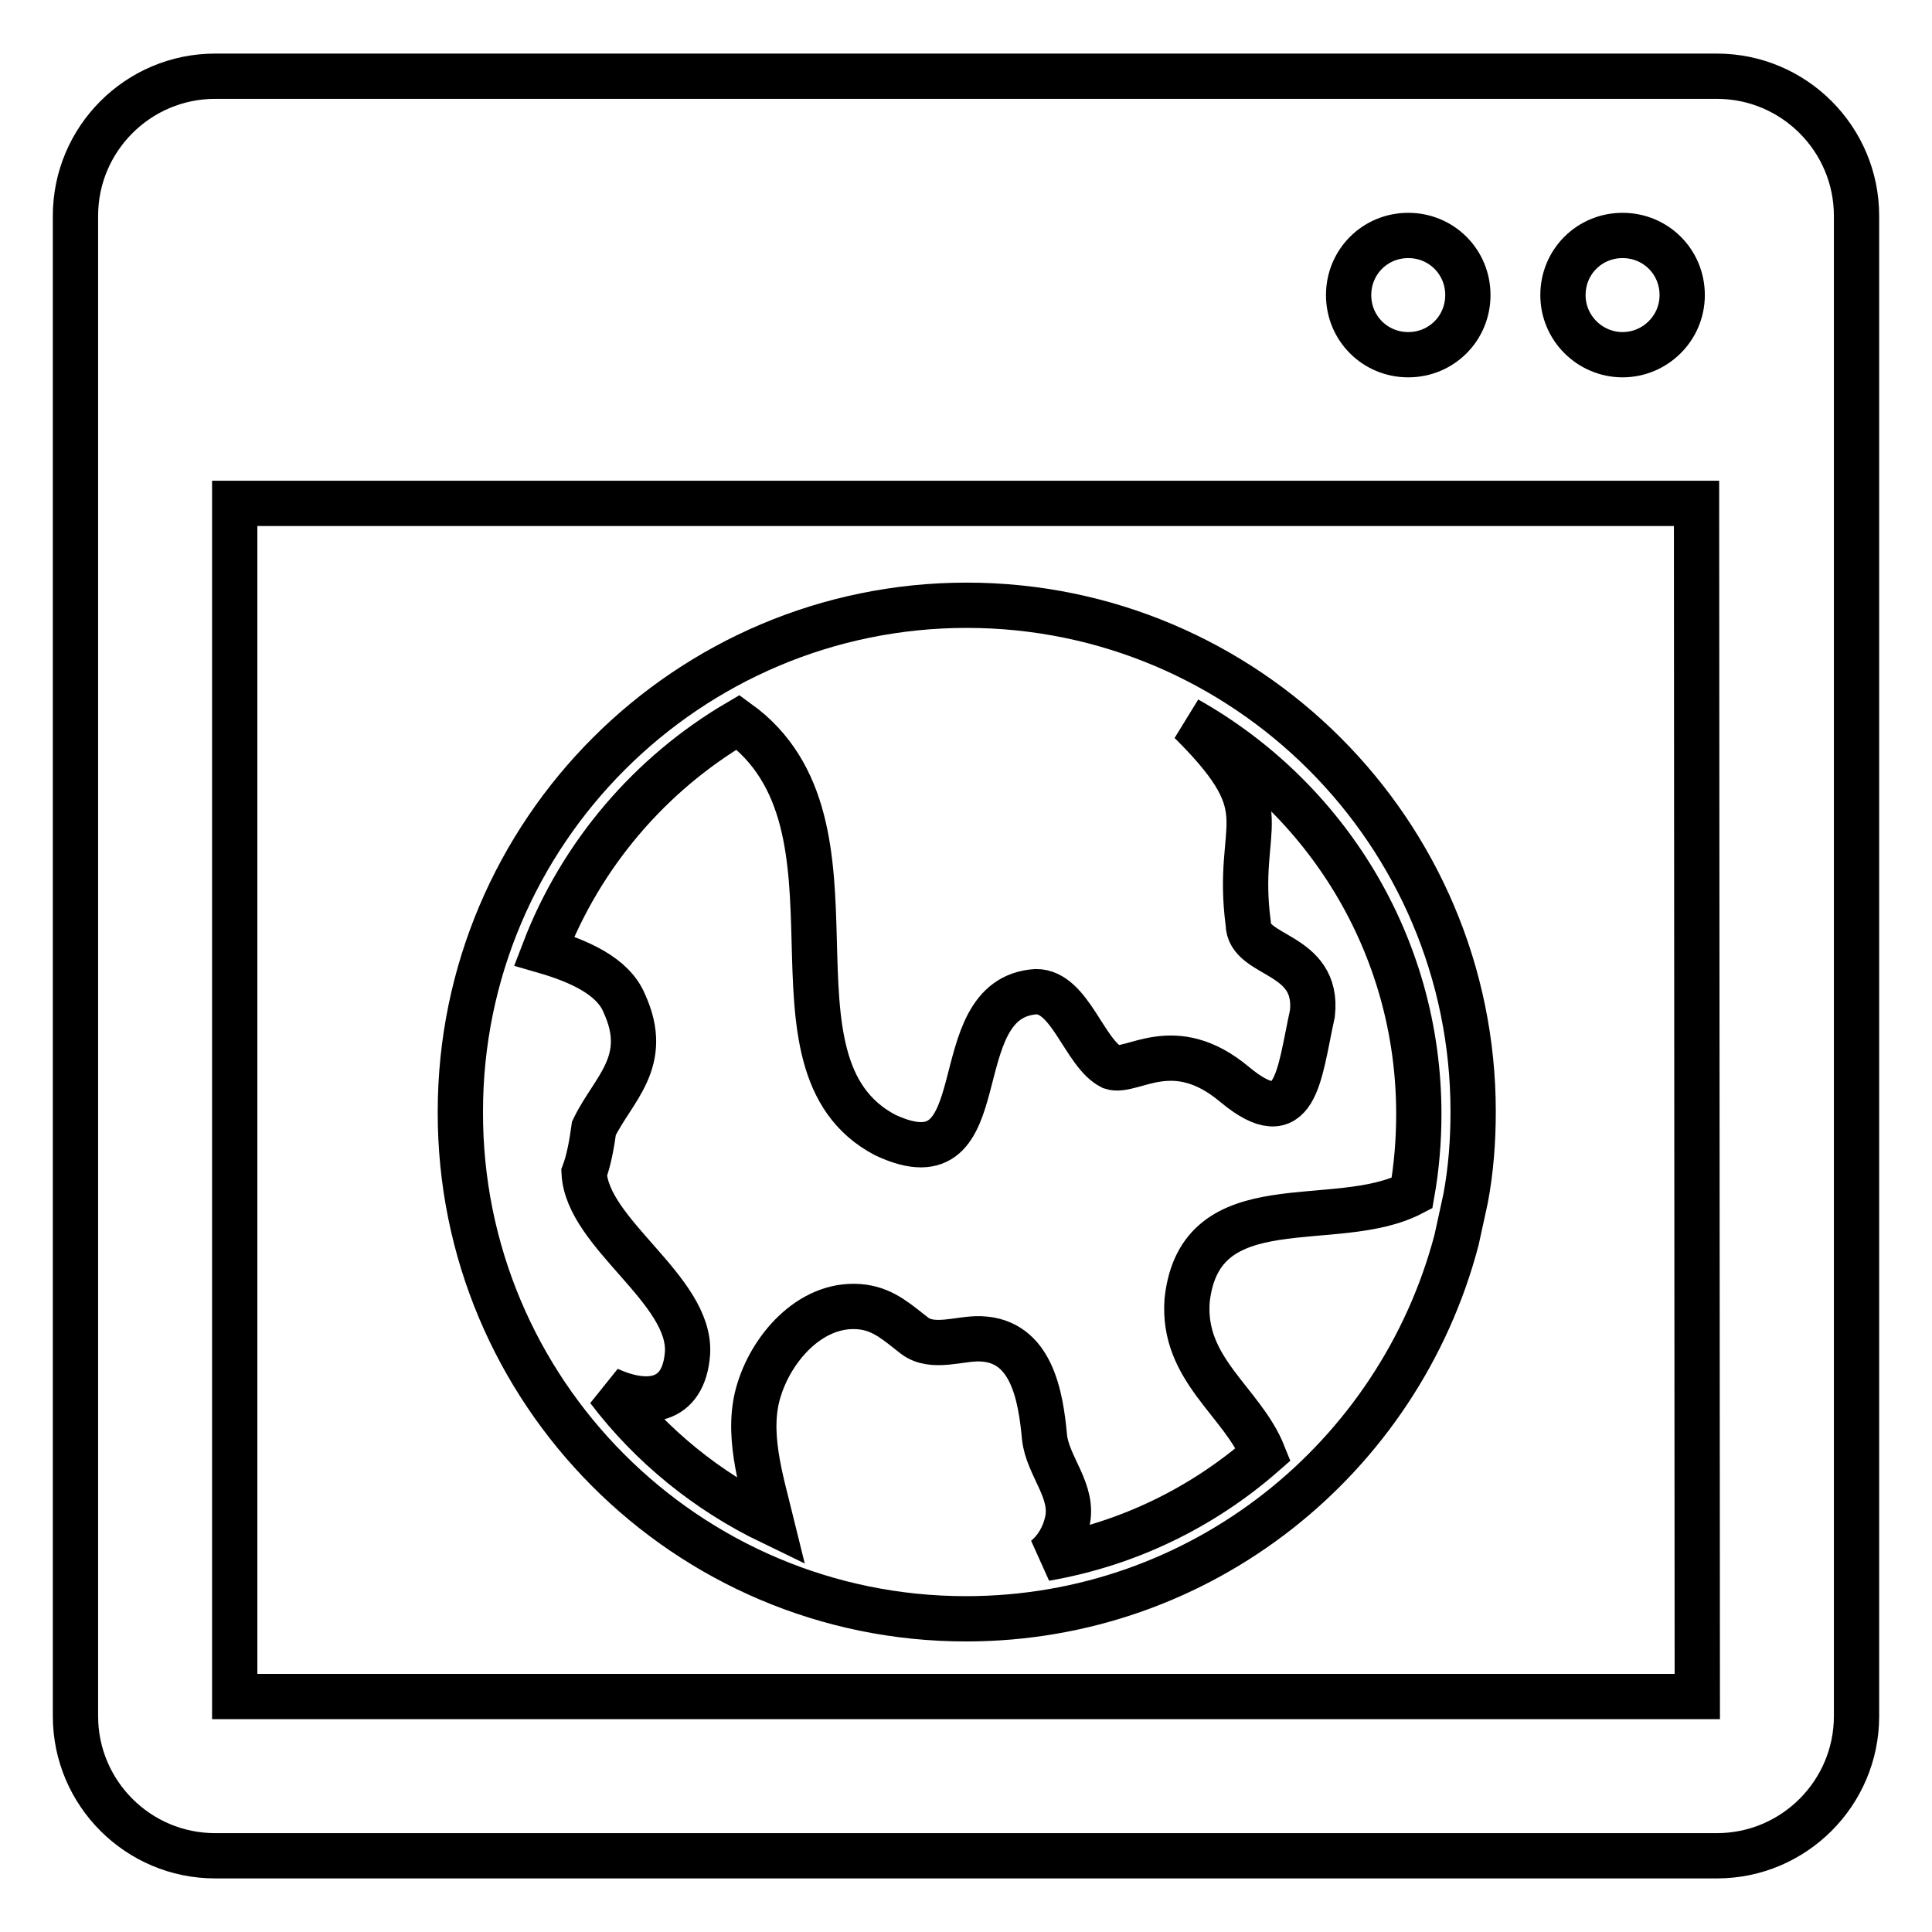
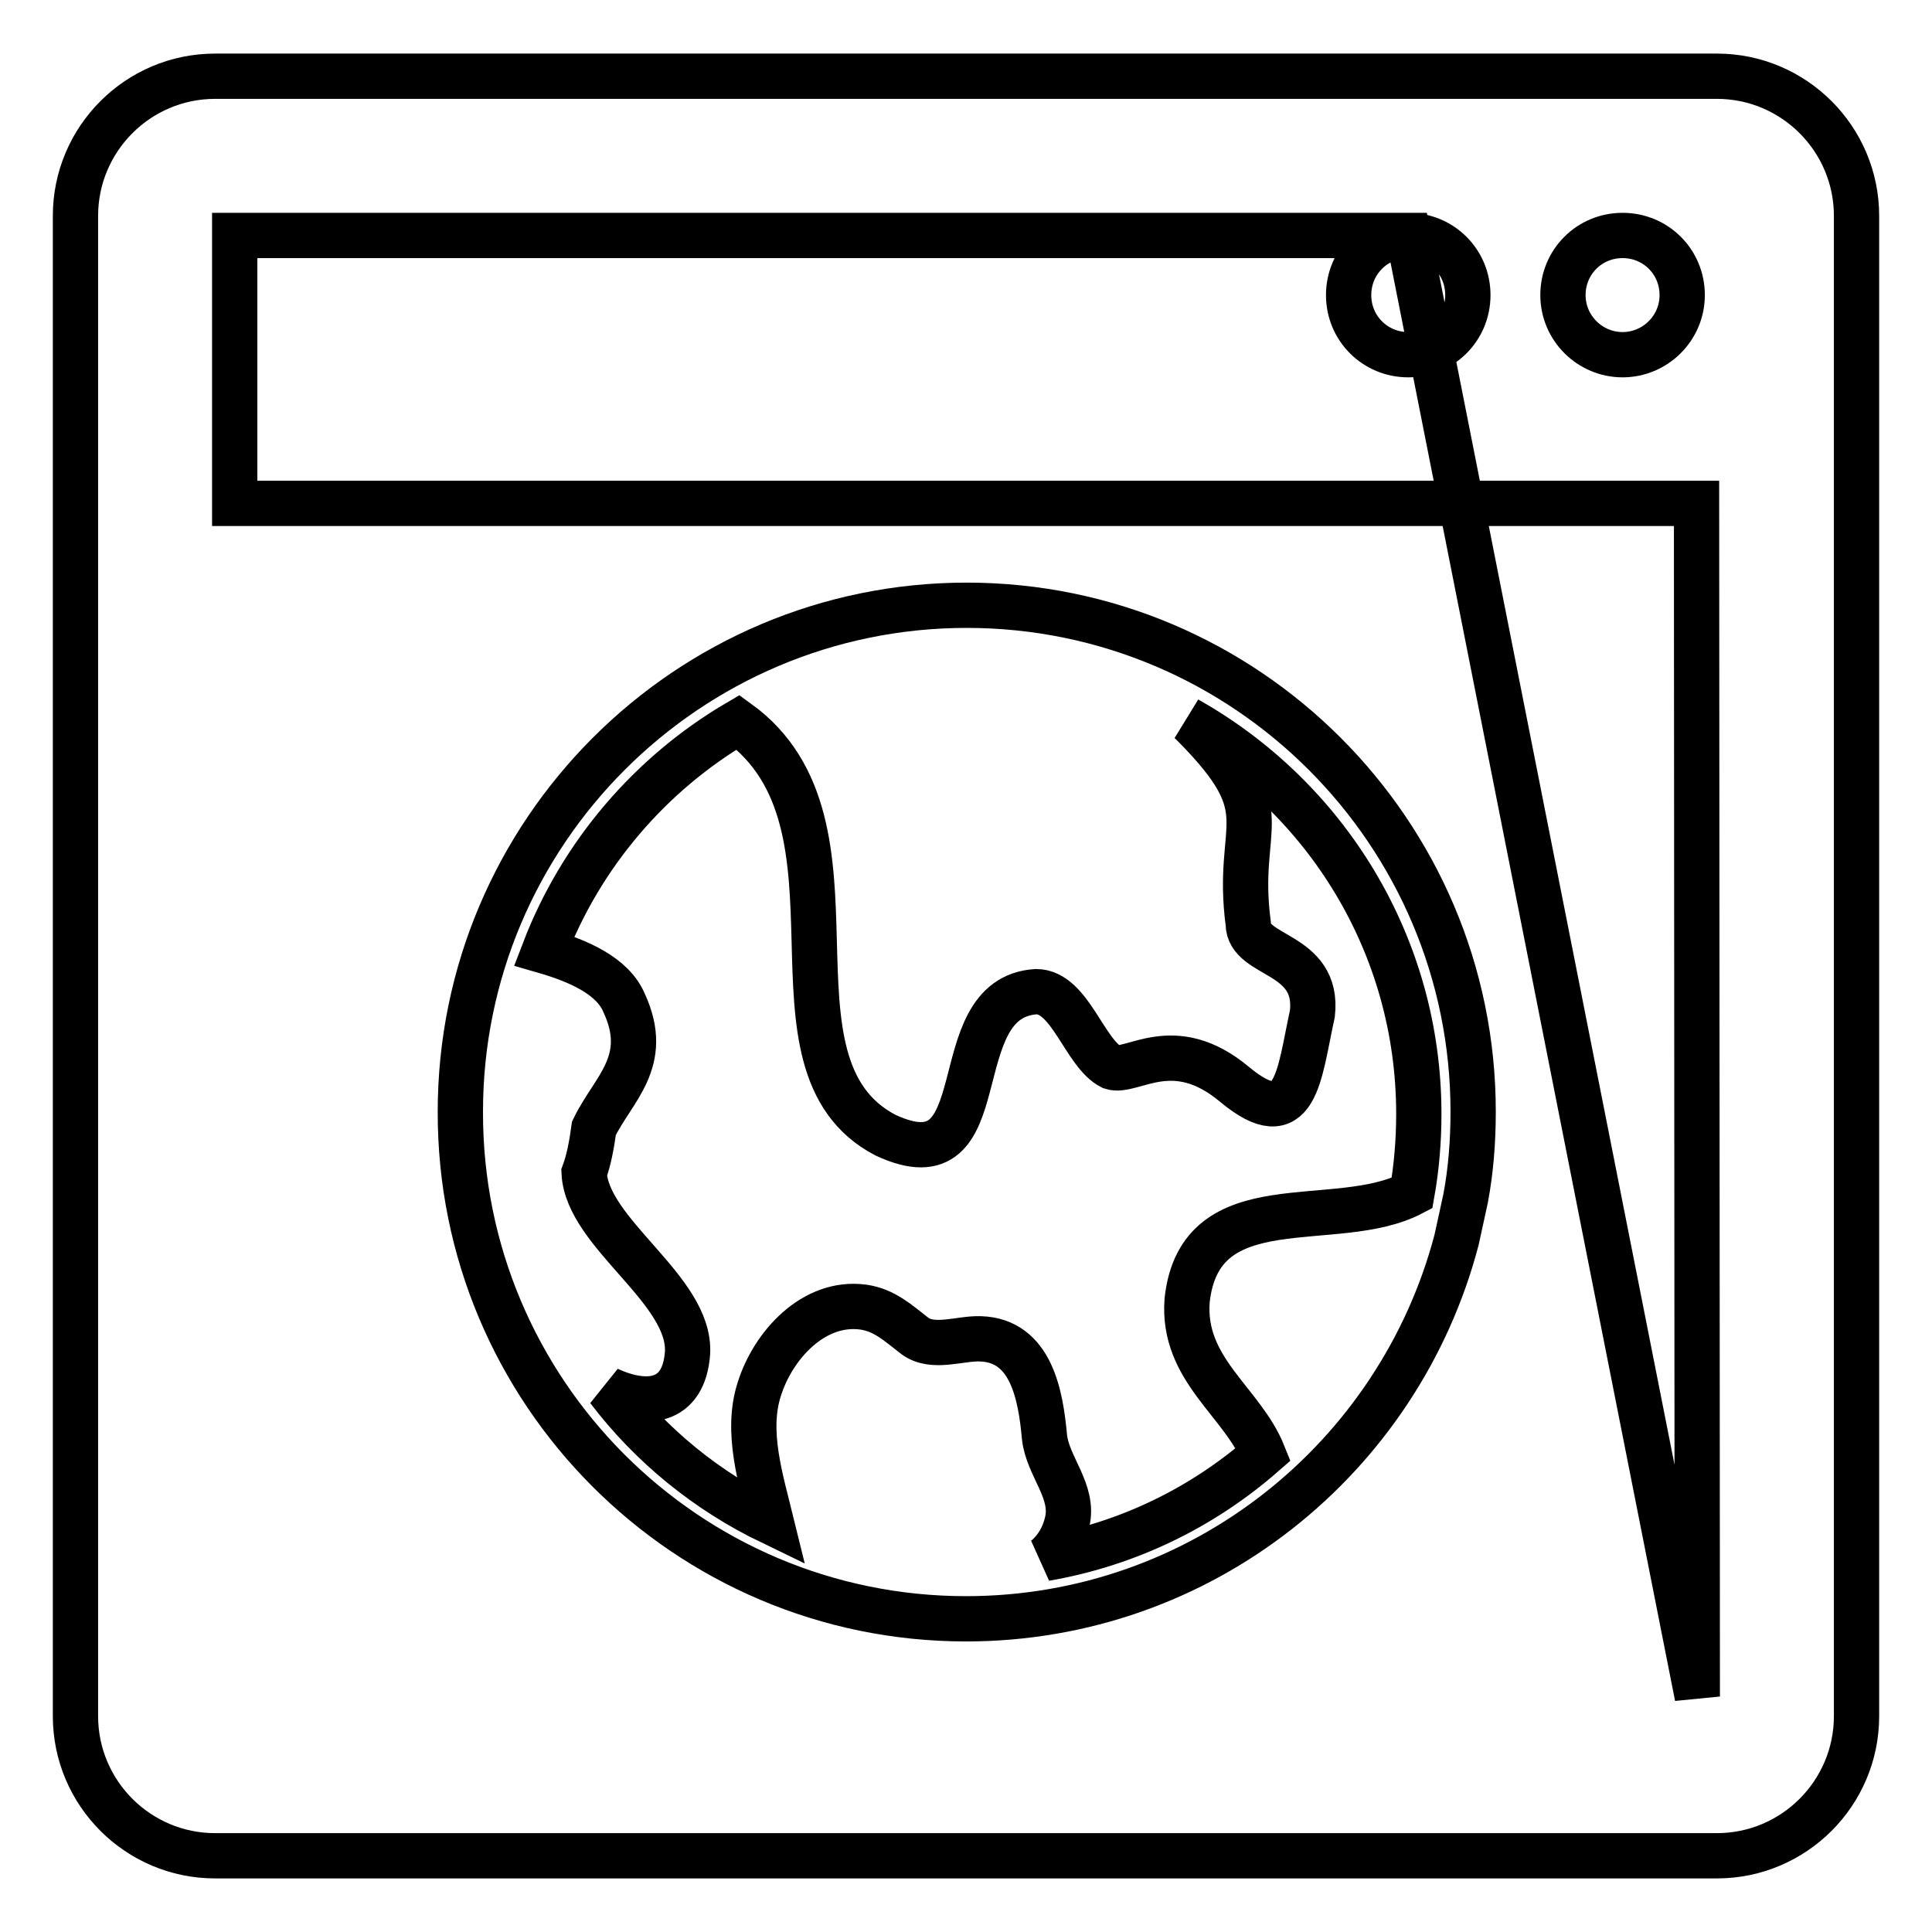
<svg xmlns="http://www.w3.org/2000/svg" version="1.1" x="0px" y="0px" viewBox="0 0 256 256" enable-background="new 0 0 256 256" xml:space="preserve">
  <g>
    <g>
      <g>
-         <path stroke-width="6" fill-opacity="0" stroke="#000000" d="M227.5,10.1h-199C18.3,10.1,10,18.4,10,28.6v198.8c0,10.2,8.3,18.5,18.5,18.5h199c10.2,0,18.5-8.3,18.5-18.5V28.6C246,18.4,237.7,10.1,227.5,10.1z M215,31.2c4.4,0,7.9,3.5,7.9,7.9S219.3,47,215,47s-7.9-3.5-7.9-7.9S210.6,31.2,215,31.2z M186.6,31.2c4.4,0,7.9,3.5,7.9,7.9s-3.5,7.9-7.9,7.9s-7.9-3.5-7.9-7.9S182.2,31.2,186.6,31.2z M224.9,224.8H31.1V66.7h193.7L224.9,224.8L224.9,224.8z M128,214.5c31.2,0,57.4-21.3,65-50.2l1.2-5.5c0.7-3.7,1-7.6,1-11.5c0-37-30.1-67.1-67.1-67.1c-37,0-67.1,30.1-67.1,67.1C60.9,184.4,91,214.5,128,214.5z M77.4,155.4c0.6-1.6,1-3.7,1.3-5.9c2.5-5.2,7.6-8.8,4-16.6c-1.5-3.6-6.1-5.6-10.6-6.9c4.9-12.8,14.1-23.5,25.7-30.3c18.8,13.6,1.6,45.3,19.5,54.7c15.4,7.2,7.2-18.2,20-19c4.5,0,6.4,8.2,10,10c2.7,0.9,8.2-4.5,16.3,2.3c8.2,6.8,8.5-1.2,10.3-9.4c0.9-8.2-8.5-7.4-8.5-11.9c-1.8-13.6,4.5-14.5-7.2-26.3c-0.3-0.3-0.6-0.6-0.9-0.8c18.3,10.3,30.7,29.8,30.7,52.3c0,3.6-0.3,7.1-0.9,10.5c-10.1,5.3-28.1-1.4-29.8,14.2c-0.7,9.2,7.3,13.4,10.1,20.4c-8,7-17.9,11.9-28.9,13.8c1.5-1.2,2.5-3,2.9-4.8c1-4.1-2.6-7.4-3-11.3c-0.5-5.4-1.7-12.8-8.5-13c-2.7-0.1-6.3,1.4-8.7-0.4c-2.2-1.7-4-3.4-6.8-3.8c-6.6-0.9-12,5.1-13.8,10.9c-1.8,5.6,0.2,11.9,1.6,17.6c-8.5-4.1-15.9-10.1-21.6-17.6c5,2.3,10,1.9,10.5-4.8C91.6,170.9,77.8,163.5,77.4,155.4z" />
+         <path stroke-width="6" fill-opacity="0" stroke="#000000" d="M227.5,10.1h-199C18.3,10.1,10,18.4,10,28.6v198.8c0,10.2,8.3,18.5,18.5,18.5h199c10.2,0,18.5-8.3,18.5-18.5V28.6C246,18.4,237.7,10.1,227.5,10.1z M215,31.2c4.4,0,7.9,3.5,7.9,7.9S219.3,47,215,47s-7.9-3.5-7.9-7.9S210.6,31.2,215,31.2z M186.6,31.2c4.4,0,7.9,3.5,7.9,7.9s-3.5,7.9-7.9,7.9s-7.9-3.5-7.9-7.9S182.2,31.2,186.6,31.2z H31.1V66.7h193.7L224.9,224.8L224.9,224.8z M128,214.5c31.2,0,57.4-21.3,65-50.2l1.2-5.5c0.7-3.7,1-7.6,1-11.5c0-37-30.1-67.1-67.1-67.1c-37,0-67.1,30.1-67.1,67.1C60.9,184.4,91,214.5,128,214.5z M77.4,155.4c0.6-1.6,1-3.7,1.3-5.9c2.5-5.2,7.6-8.8,4-16.6c-1.5-3.6-6.1-5.6-10.6-6.9c4.9-12.8,14.1-23.5,25.7-30.3c18.8,13.6,1.6,45.3,19.5,54.7c15.4,7.2,7.2-18.2,20-19c4.5,0,6.4,8.2,10,10c2.7,0.9,8.2-4.5,16.3,2.3c8.2,6.8,8.5-1.2,10.3-9.4c0.9-8.2-8.5-7.4-8.5-11.9c-1.8-13.6,4.5-14.5-7.2-26.3c-0.3-0.3-0.6-0.6-0.9-0.8c18.3,10.3,30.7,29.8,30.7,52.3c0,3.6-0.3,7.1-0.9,10.5c-10.1,5.3-28.1-1.4-29.8,14.2c-0.7,9.2,7.3,13.4,10.1,20.4c-8,7-17.9,11.9-28.9,13.8c1.5-1.2,2.5-3,2.9-4.8c1-4.1-2.6-7.4-3-11.3c-0.5-5.4-1.7-12.8-8.5-13c-2.7-0.1-6.3,1.4-8.7-0.4c-2.2-1.7-4-3.4-6.8-3.8c-6.6-0.9-12,5.1-13.8,10.9c-1.8,5.6,0.2,11.9,1.6,17.6c-8.5-4.1-15.9-10.1-21.6-17.6c5,2.3,10,1.9,10.5-4.8C91.6,170.9,77.8,163.5,77.4,155.4z" />
      </g>
      <g />
      <g />
      <g />
      <g />
      <g />
      <g />
      <g />
      <g />
      <g />
      <g />
      <g />
      <g />
      <g />
      <g />
      <g />
    </g>
  </g>
</svg>